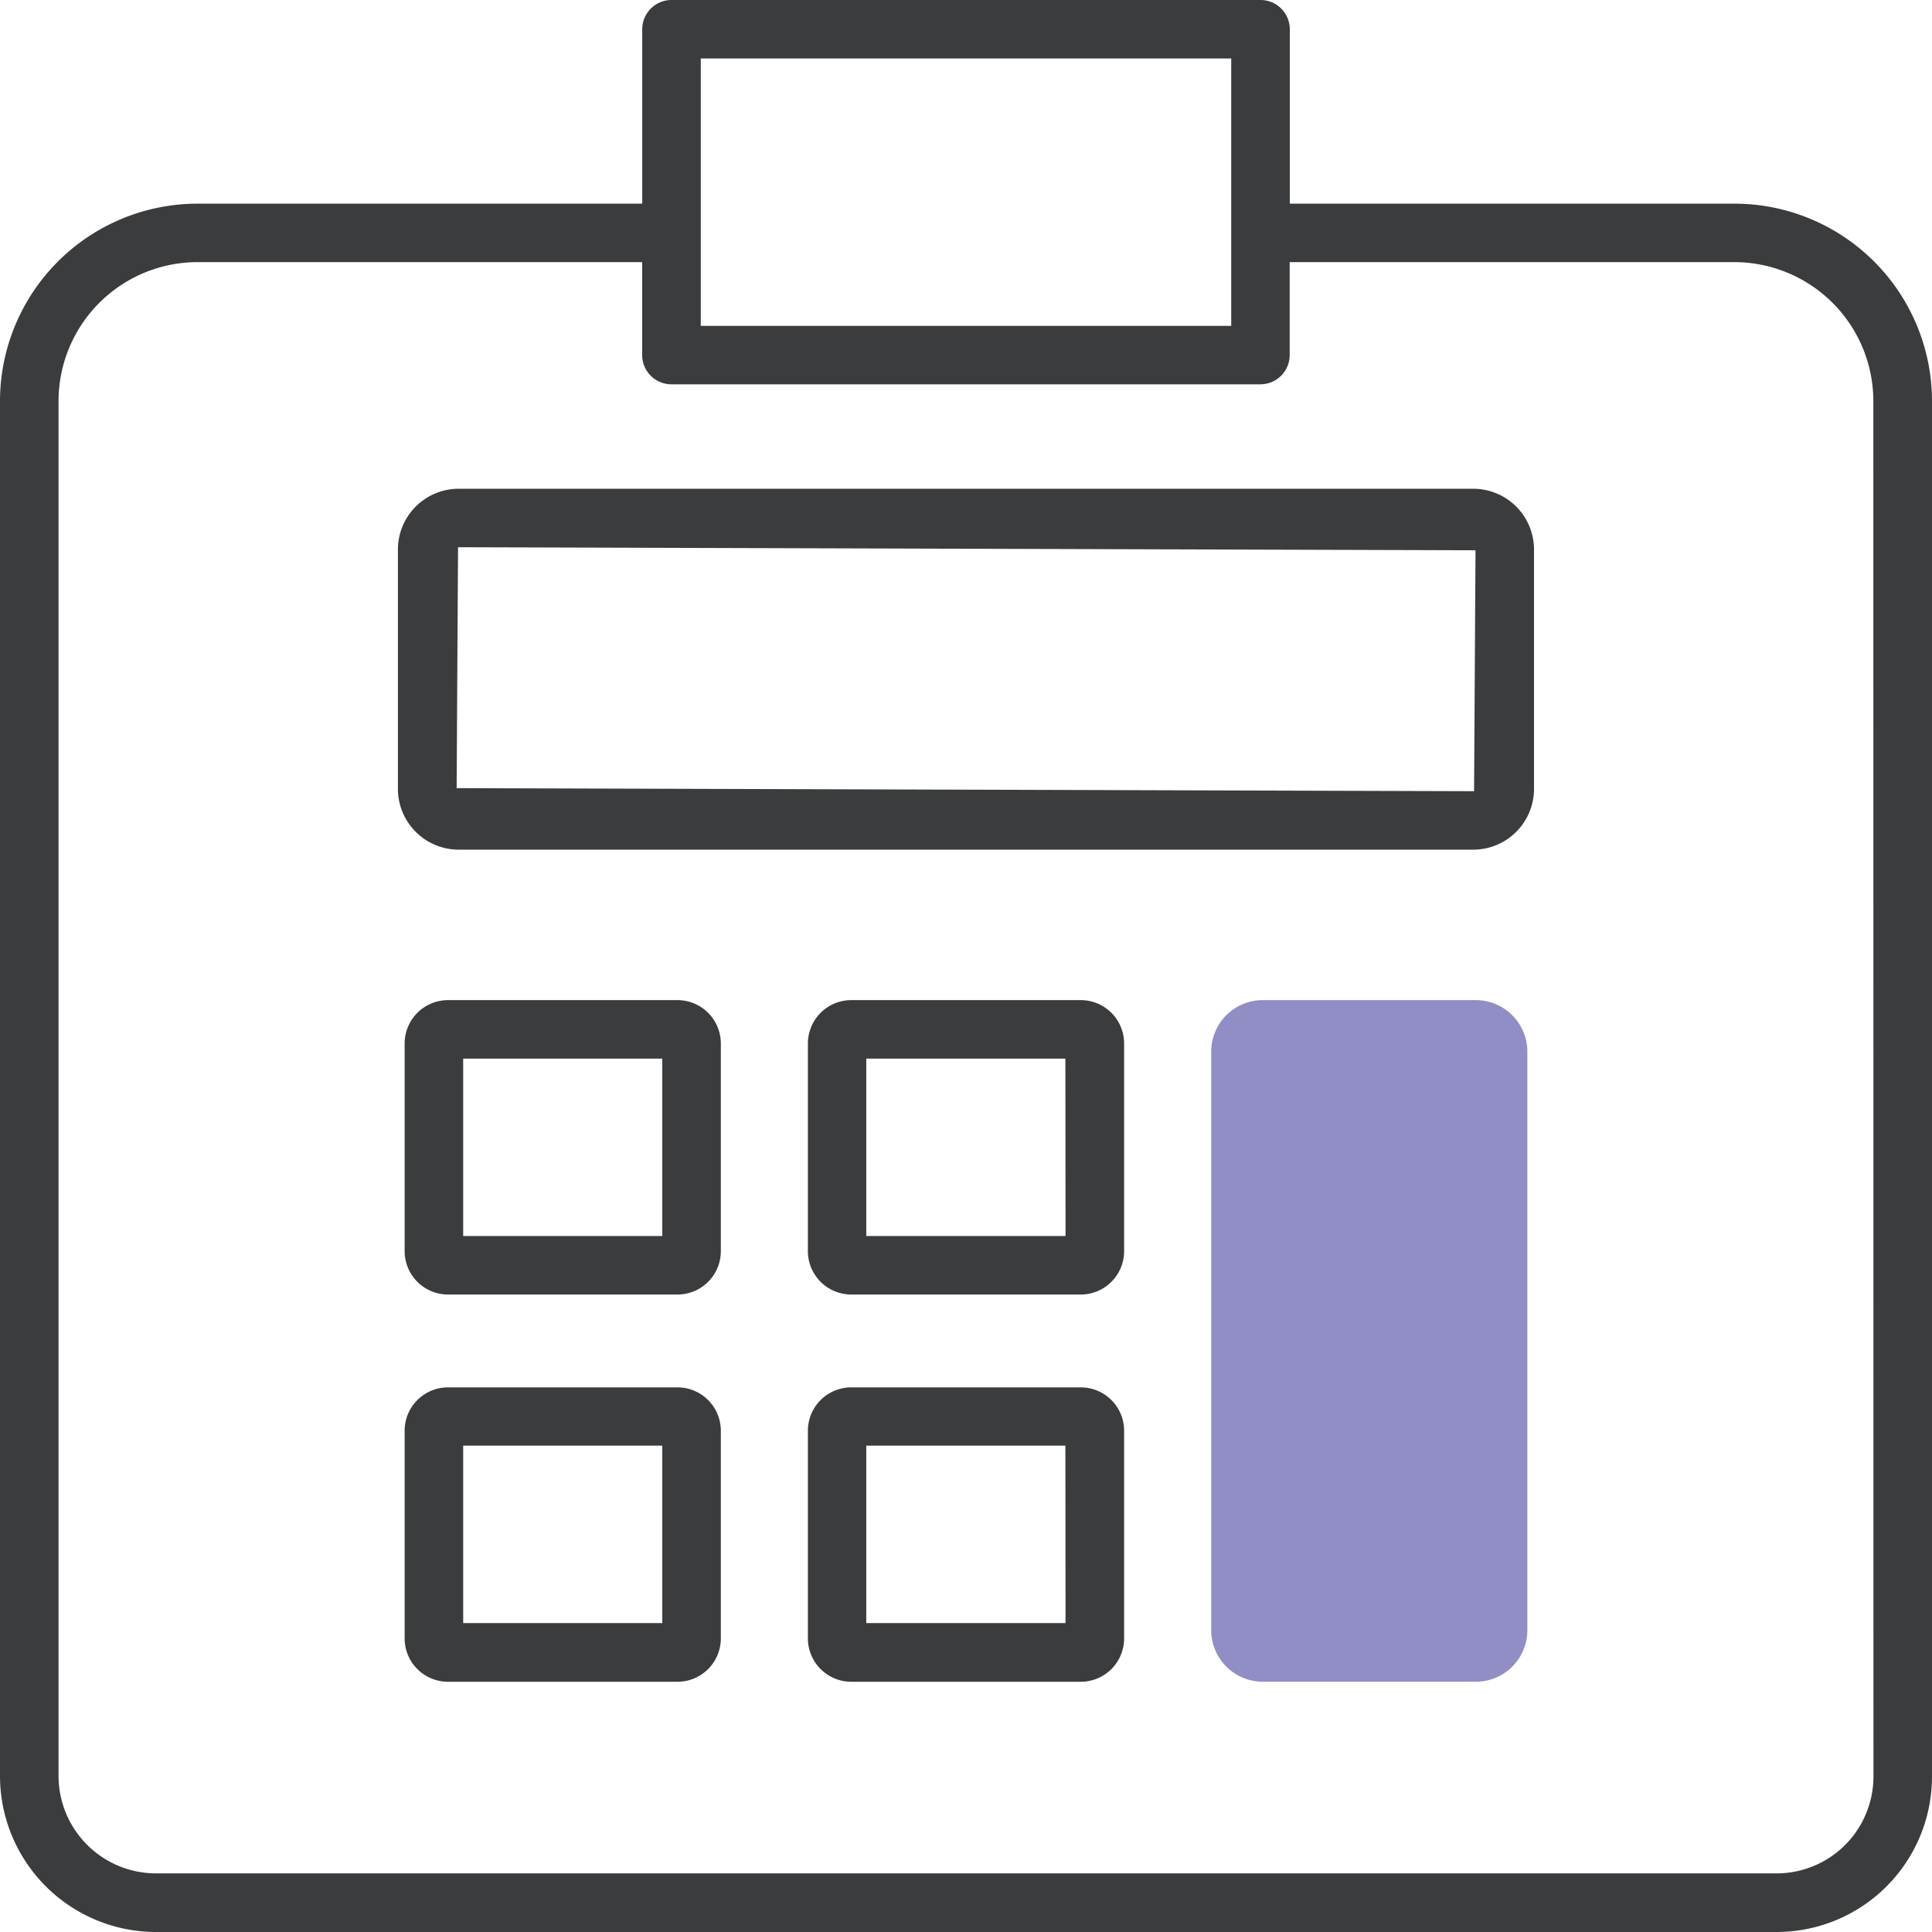
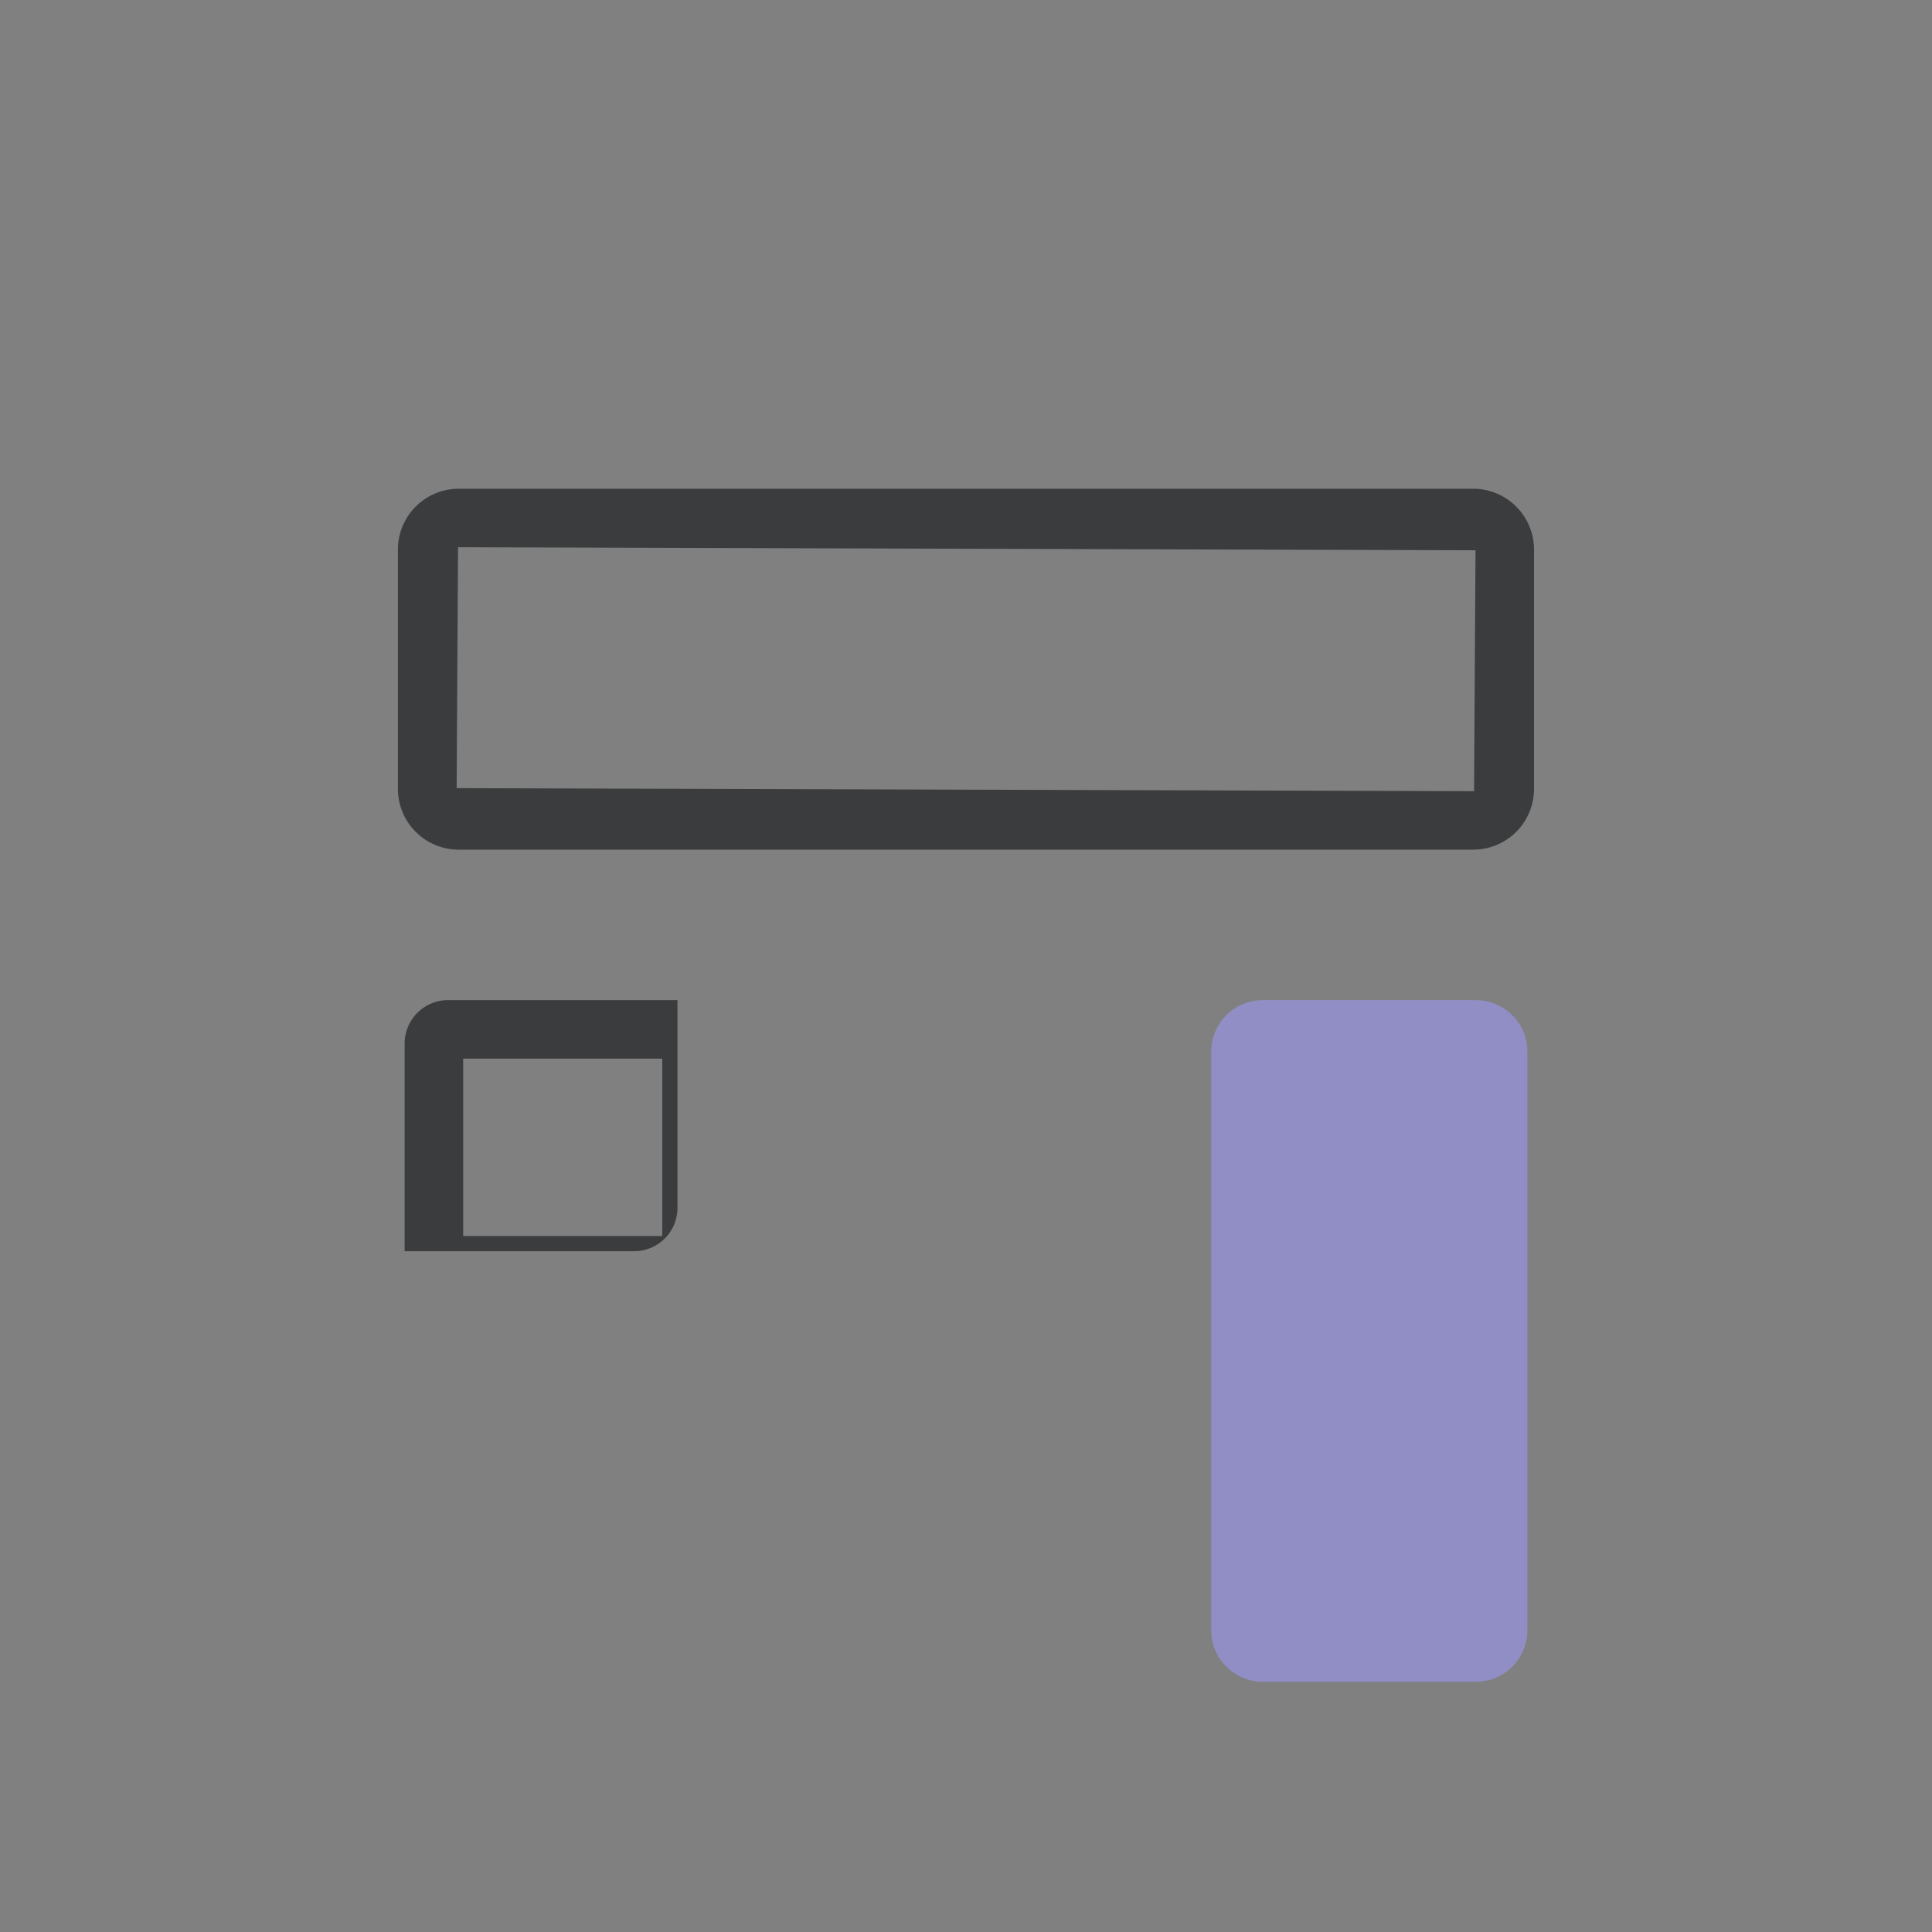
<svg xmlns="http://www.w3.org/2000/svg" width="50" height="50" viewBox="0 0 50 50">
  <rect x="0" y="0" width="50" height="50" fill="#808080" stroke="none" />
  <defs>
    <clipPath id="clip-Commission_50px">
      <rect width="50" height="50" />
    </clipPath>
  </defs>
  <g id="Commission_50px" data-name="Commission 50px" clip-path="url(#clip-Commission_50px)">
-     <rect width="50" height="50" fill="#fff" />
    <g id="Groupe_5463" data-name="Groupe 5463" transform="translate(-251.881 -691.074)">
      <path id="Rectangle_2678" data-name="Rectangle 2678" d="M1.334,0H6.848A1.335,1.335,0,0,1,8.182,1.335V16.307a1.333,1.333,0,0,1-1.333,1.333H1.335A1.335,1.335,0,0,1,0,16.306V1.334A1.334,1.334,0,0,1,1.334,0Z" transform="translate(283.227 716.957)" fill="#918ec6" />
      <g id="Groupe_5462" data-name="Groupe 5462">
        <path id="Tracé_39118" data-name="Tracé 39118" d="M290.03,703.723h-26.3a1.574,1.574,0,0,0-1.551,1.592v6.156a1.574,1.574,0,0,0,1.551,1.592h26.3a1.574,1.574,0,0,0,1.551-1.592v-6.156A1.574,1.574,0,0,0,290.03,703.723Zm0,7.827-26.331-.079.036-6.235,26.332.079Z" fill="#3a3c3d" />
-         <path id="Tracé_39119" data-name="Tracé 39119" d="M296.742,696.345H285.261v-4.514a.758.758,0,0,0-.758-.757H269.26a.758.758,0,0,0-.758.757v4.514H257.021a5.115,5.115,0,0,0-5.14,5.078V737.04a4.041,4.041,0,0,0,4.038,4.034H297.86a4.023,4.023,0,0,0,4.021-4.017V701.423A5.114,5.114,0,0,0,296.742,696.345Zm-26.725-3.757h13.728v6.919H270.017Zm30.349,44.469a2.508,2.508,0,0,1-2.506,2.5H255.919a2.525,2.525,0,0,1-2.523-2.521V701.423a3.6,3.6,0,0,1,3.625-3.565H268.5v2.405a.758.758,0,0,0,.758.757H284.5a.758.758,0,0,0,.758-.757v-2.405h11.481a3.6,3.6,0,0,1,3.624,3.565Z" fill="#3a3c3d" />
-         <path id="Tracé_39120" data-name="Tracé 39120" d="M269.415,716.957h-5.94a1.124,1.124,0,0,0-1.122,1.121v5.377a1.123,1.123,0,0,0,1.122,1.121h5.94a1.122,1.122,0,0,0,1.121-1.121v-5.377A1.123,1.123,0,0,0,269.415,716.957Zm-.394,6.105h-5.153v-4.591h5.153Z" fill="#3a3c3d" />
-         <path id="Tracé_39121" data-name="Tracé 39121" d="M279.851,716.957h-5.939a1.124,1.124,0,0,0-1.123,1.121v5.377a1.123,1.123,0,0,0,1.123,1.121h5.939a1.123,1.123,0,0,0,1.122-1.121v-5.377A1.123,1.123,0,0,0,279.851,716.957Zm-.394,6.105H274.3v-4.591h5.153Z" fill="#3a3c3d" />
-         <path id="Tracé_39122" data-name="Tracé 39122" d="M269.415,726.979h-5.94a1.122,1.122,0,0,0-1.122,1.12v5.378a1.123,1.123,0,0,0,1.122,1.121h5.94a1.122,1.122,0,0,0,1.121-1.121V728.1A1.122,1.122,0,0,0,269.415,726.979Zm-.394,6.1h-5.153v-4.592h5.153Z" fill="#3a3c3d" />
-         <path id="Tracé_39123" data-name="Tracé 39123" d="M279.851,726.979h-5.939a1.123,1.123,0,0,0-1.123,1.12v5.378a1.124,1.124,0,0,0,1.123,1.121h5.939a1.123,1.123,0,0,0,1.122-1.121V728.1A1.122,1.122,0,0,0,279.851,726.979Zm-.394,6.1H274.3v-4.592h5.153Z" fill="#3a3c3d" />
+         <path id="Tracé_39120" data-name="Tracé 39120" d="M269.415,716.957h-5.94a1.124,1.124,0,0,0-1.122,1.121v5.377h5.94a1.122,1.122,0,0,0,1.121-1.121v-5.377A1.123,1.123,0,0,0,269.415,716.957Zm-.394,6.105h-5.153v-4.591h5.153Z" fill="#3a3c3d" />
      </g>
    </g>
  </g>
</svg>